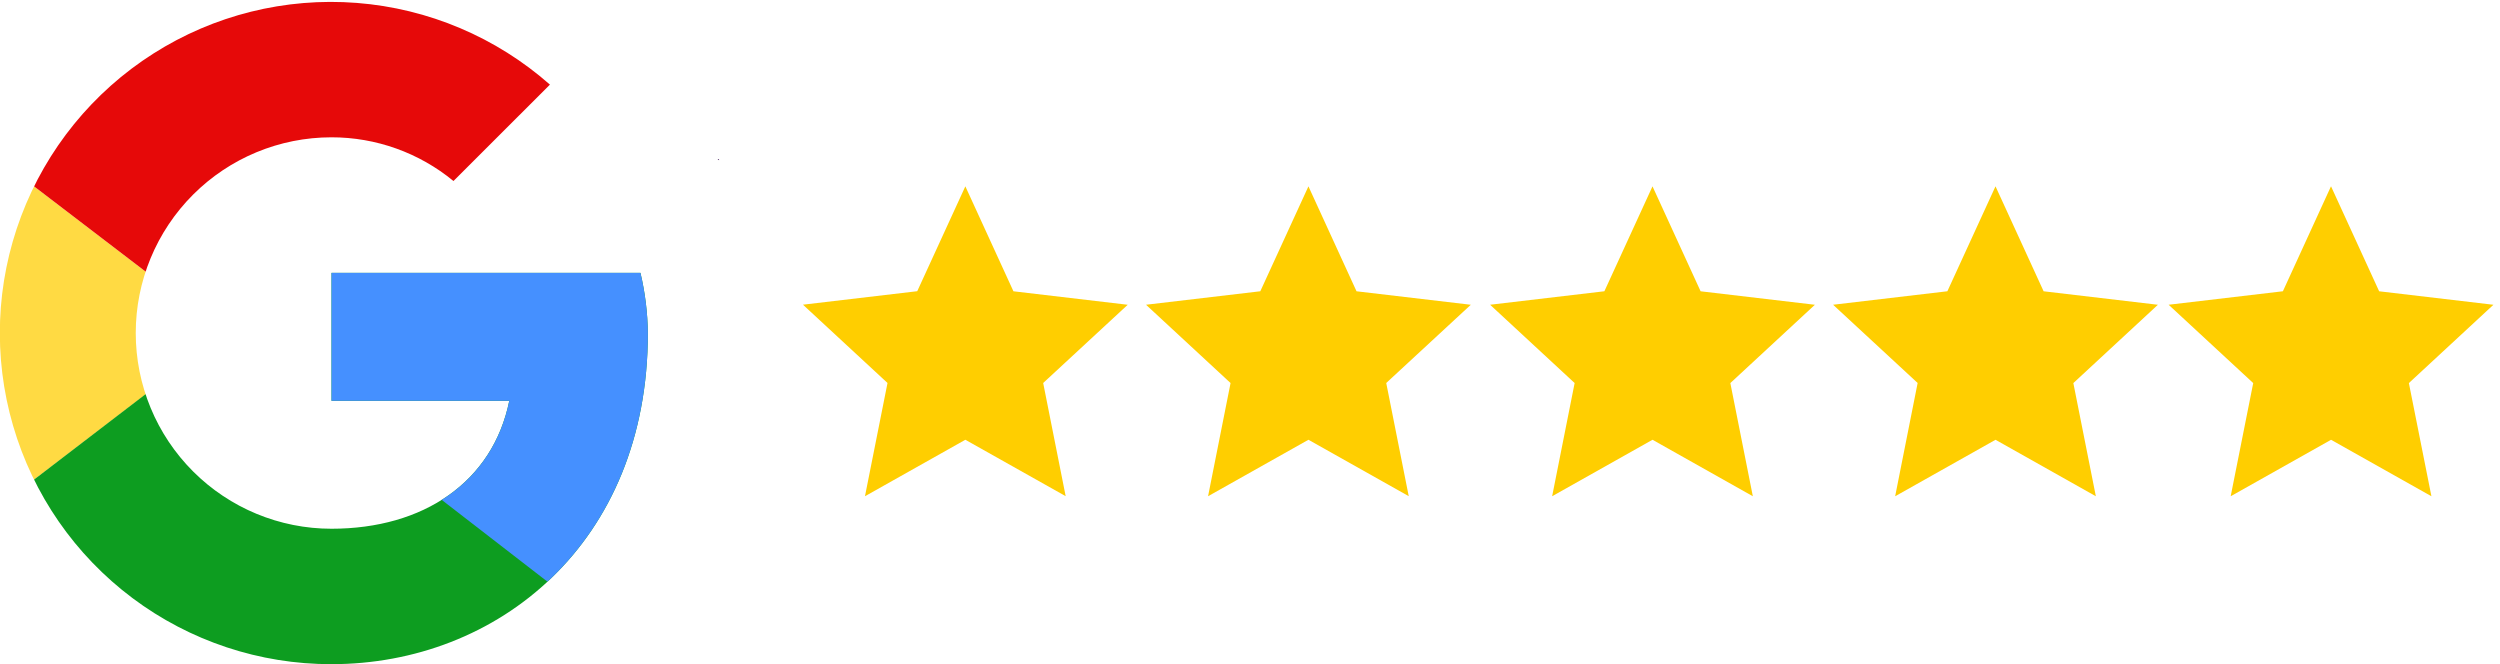
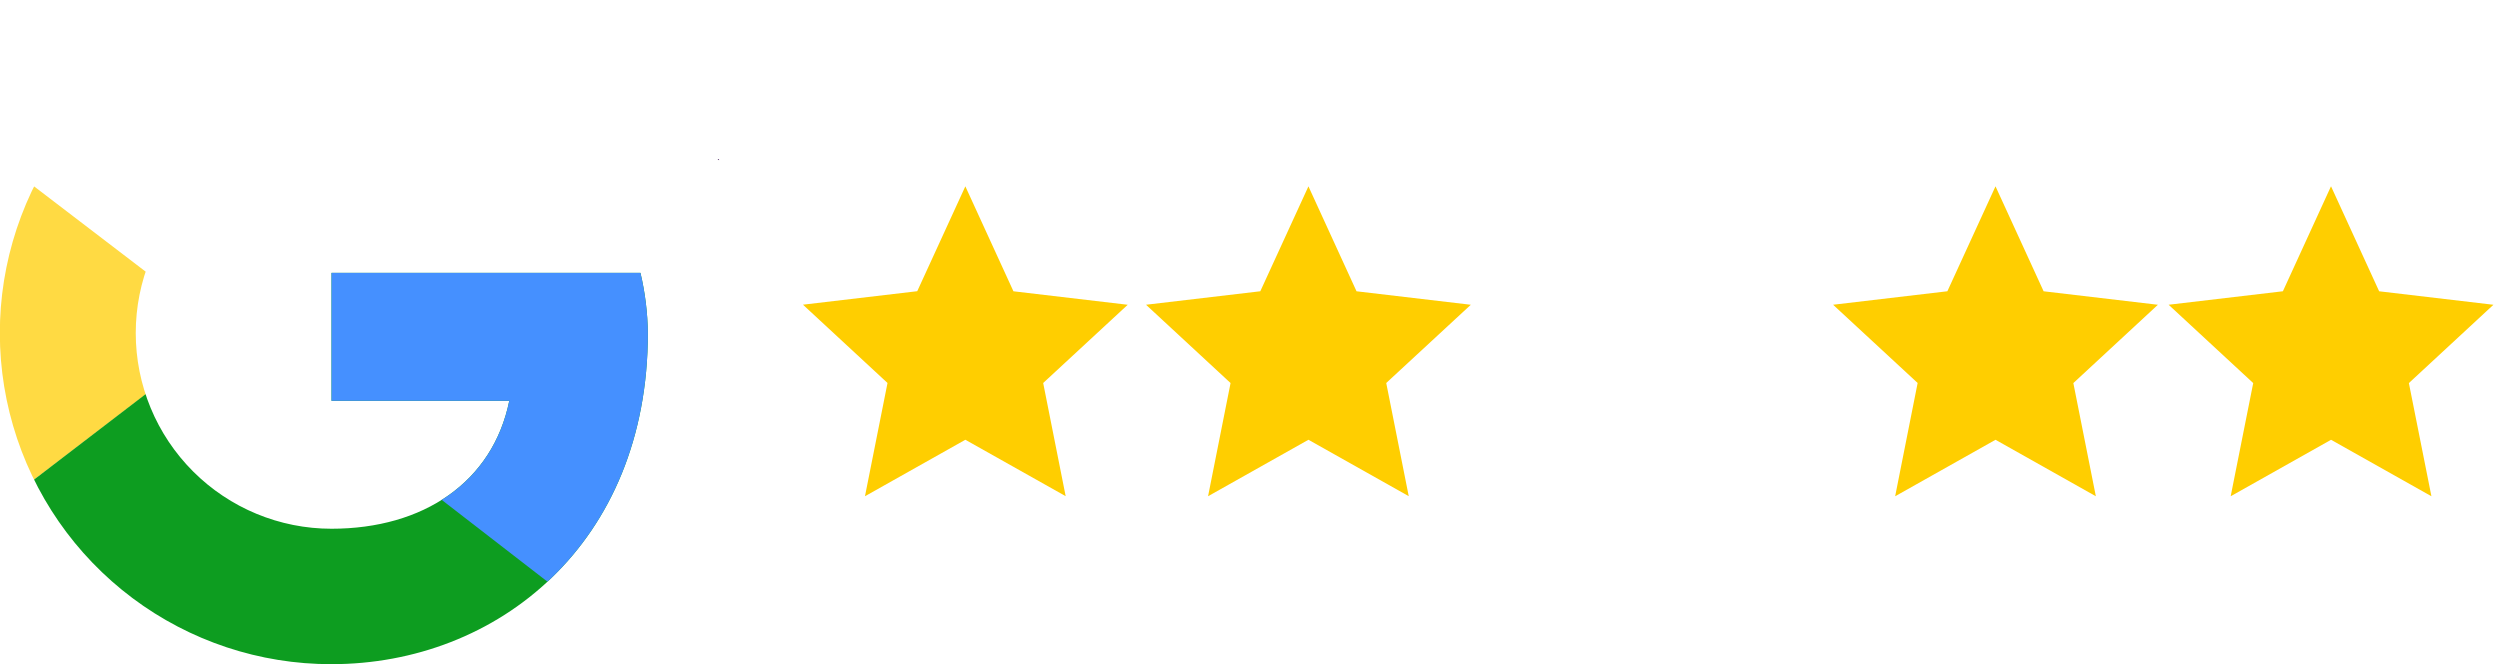
<svg xmlns="http://www.w3.org/2000/svg" width="204.902" height="54.441" viewBox="0 0 204.902 54.441">
  <defs>
    <clipPath id="clip-path">
      <path id="Path_25" data-name="Path 25" d="M13.059,40.133H31.945V73H13.059Zm0,0" />
    </clipPath>
    <clipPath id="clip-path-2">
      <path id="Path_24" data-name="Path 24" d="M65.551,51.773H40.23V62.258H54.8c-1.355,6.664-7.039,10.488-14.574,10.488a16.041,16.041,0,1,1,0-32.082,15.715,15.715,0,0,1,10,3.582l7.906-7.9a27.14,27.14,0,1,0-17.91,47.5c13.586,0,25.938-9.871,25.938-27.145A22.684,22.684,0,0,0,65.551,51.773Zm0,0" />
    </clipPath>
    <clipPath id="clip-path-3">
-       <path id="Path_28" data-name="Path 28" d="M13.059,29.41H66.168V57H13.059Zm0,0" />
-     </clipPath>
+       </clipPath>
    <clipPath id="clip-path-5">
      <path id="Path_31" data-name="Path 31" d="M13.059,29.41H66.168V83.852H13.059Zm0,0" />
    </clipPath>
    <clipPath id="clip-path-7">
      <path id="Path_34" data-name="Path 34" d="M26.605,40.133H66.168V83.852H26.605Zm0,0" />
    </clipPath>
    <clipPath id="clip-path-9">
      <path id="Path_36" data-name="Path 36" d="M71.7,33.789h.293V56.465H71.7Zm0,0" />
    </clipPath>
    <clipPath id="clip-path-10">
      <path id="Path_38" data-name="Path 38" d="M190,30.691h27.961V56.078H190Zm0,0" />
    </clipPath>
    <clipPath id="clip-path-11">
      <path id="Path_40" data-name="Path 40" d="M163,30.691h27V56.078H163Zm0,0" />
    </clipPath>
    <clipPath id="clip-path-12">
-       <path id="Path_42" data-name="Path 42" d="M135,30.691h27V56.078H135Zm0,0" />
-     </clipPath>
+       </clipPath>
    <clipPath id="clip-path-13">
      <path id="Path_44" data-name="Path 44" d="M106,30.691h28V56.078H106Zm0,0" />
    </clipPath>
    <clipPath id="clip-path-14">
      <path id="Path_46" data-name="Path 46" d="M78.332,30.691H106V56.078H78.332Zm0,0" />
    </clipPath>
  </defs>
  <g id="Google" transform="translate(-13.059 -29.41)">
    <g id="Group_34" data-name="Group 34" clip-path="url(#clip-path)">
      <g id="Group_33" data-name="Group 33" clip-path="url(#clip-path-2)">
        <path id="Path_23" data-name="Path 23" d="M10.59,72.746V40.664L31.582,56.707Zm0,0" fill="#ffda43" />
      </g>
    </g>
    <g id="Group_36" data-name="Group 36" clip-path="url(#clip-path-3)">
      <g id="Group_35" data-name="Group 35" clip-path="url(#clip-path-2)">
        <path id="Path_26" data-name="Path 26" d="M10.59,40.664,31.582,56.707,40.23,49.18l29.641-4.812V27.094H10.59Zm0,0" fill="#e60909" />
      </g>
    </g>
    <g id="Group_38" data-name="Group 38" clip-path="url(#clip-path-5)">
      <g id="Group_37" data-name="Group 37" clip-path="url(#clip-path-2)">
        <path id="Path_29" data-name="Path 29" d="M10.59,72.746,47.645,44.367,57.4,45.6,69.871,27.094V86.32H10.59Zm0,0" fill="#0d9d20" />
      </g>
    </g>
    <g id="Group_40" data-name="Group 40" clip-path="url(#clip-path-7)">
      <g id="Group_39" data-name="Group 39" clip-path="url(#clip-path-2)">
        <path id="Path_32" data-name="Path 32" d="M69.871,86.32,31.582,56.707,26.645,53l43.227-12.34Zm0,0" fill="#4590ff" />
      </g>
    </g>
    <g id="Group_41" data-name="Group 41" clip-path="url(#clip-path-9)">
      <path id="Path_35" data-name="Path 35" d="M83.6,33.785l2.773,8.664h8.965L88.082,47.8l2.77,8.66L83.6,51.113l-7.25,5.352,2.77-8.66-7.254-5.355h8.965l2.77-8.664" fill="#3c1053" />
    </g>
    <g id="Group_42" data-name="Group 42" transform="translate(0 14)" clip-path="url(#clip-path-10)">
      <path id="Path_37" data-name="Path 37" d="M204.113,30.684l3.942,8.6,9.367,1.105-6.93,6.418,1.848,9.277-8.227-4.629-8.226,4.629,1.847-9.277L190.8,40.387l9.367-1.105,3.941-8.6" fill="#ffce00" />
    </g>
    <g id="Group_43" data-name="Group 43" transform="translate(0 14)" clip-path="url(#clip-path-11)">
      <path id="Path_39" data-name="Path 39" d="M176.613,30.684l3.942,8.6,9.367,1.105-6.93,6.418,1.844,9.277-8.223-4.629-8.226,4.629L170.23,46.8,163.3,40.387l9.367-1.105,3.945-8.6" fill="#ffce00" />
    </g>
    <g id="Group_44" data-name="Group 44" transform="translate(0 14)" clip-path="url(#clip-path-12)">
      <path id="Path_41" data-name="Path 41" d="M148.5,30.684l3.942,8.6,9.367,1.105-6.93,6.418,1.844,9.277L148.5,51.453l-8.226,4.629,1.843-9.277-6.929-6.418,9.367-1.105,3.945-8.6" fill="#ffce00" />
    </g>
    <g id="Group_45" data-name="Group 45" transform="translate(0 14)" clip-path="url(#clip-path-13)">
      <path id="Path_43" data-name="Path 43" d="M120.3,30.684l3.941,8.6,9.367,1.105L126.676,46.8l1.844,9.277L120.3,51.453l-8.227,4.629,1.844-9.277-6.93-6.418,9.368-1.105,3.945-8.6" fill="#ffce00" />
    </g>
    <g id="Group_46" data-name="Group 46" transform="translate(0 14)" clip-path="url(#clip-path-14)">
      <path id="Path_45" data-name="Path 45" d="M92.18,30.684l3.941,8.6,9.367,1.105L98.559,46.8l1.843,9.277L92.18,51.453l-8.227,4.629L85.8,46.8l-6.93-6.418,9.367-1.105,3.945-8.6" fill="#ffce00" />
    </g>
  </g>
</svg>